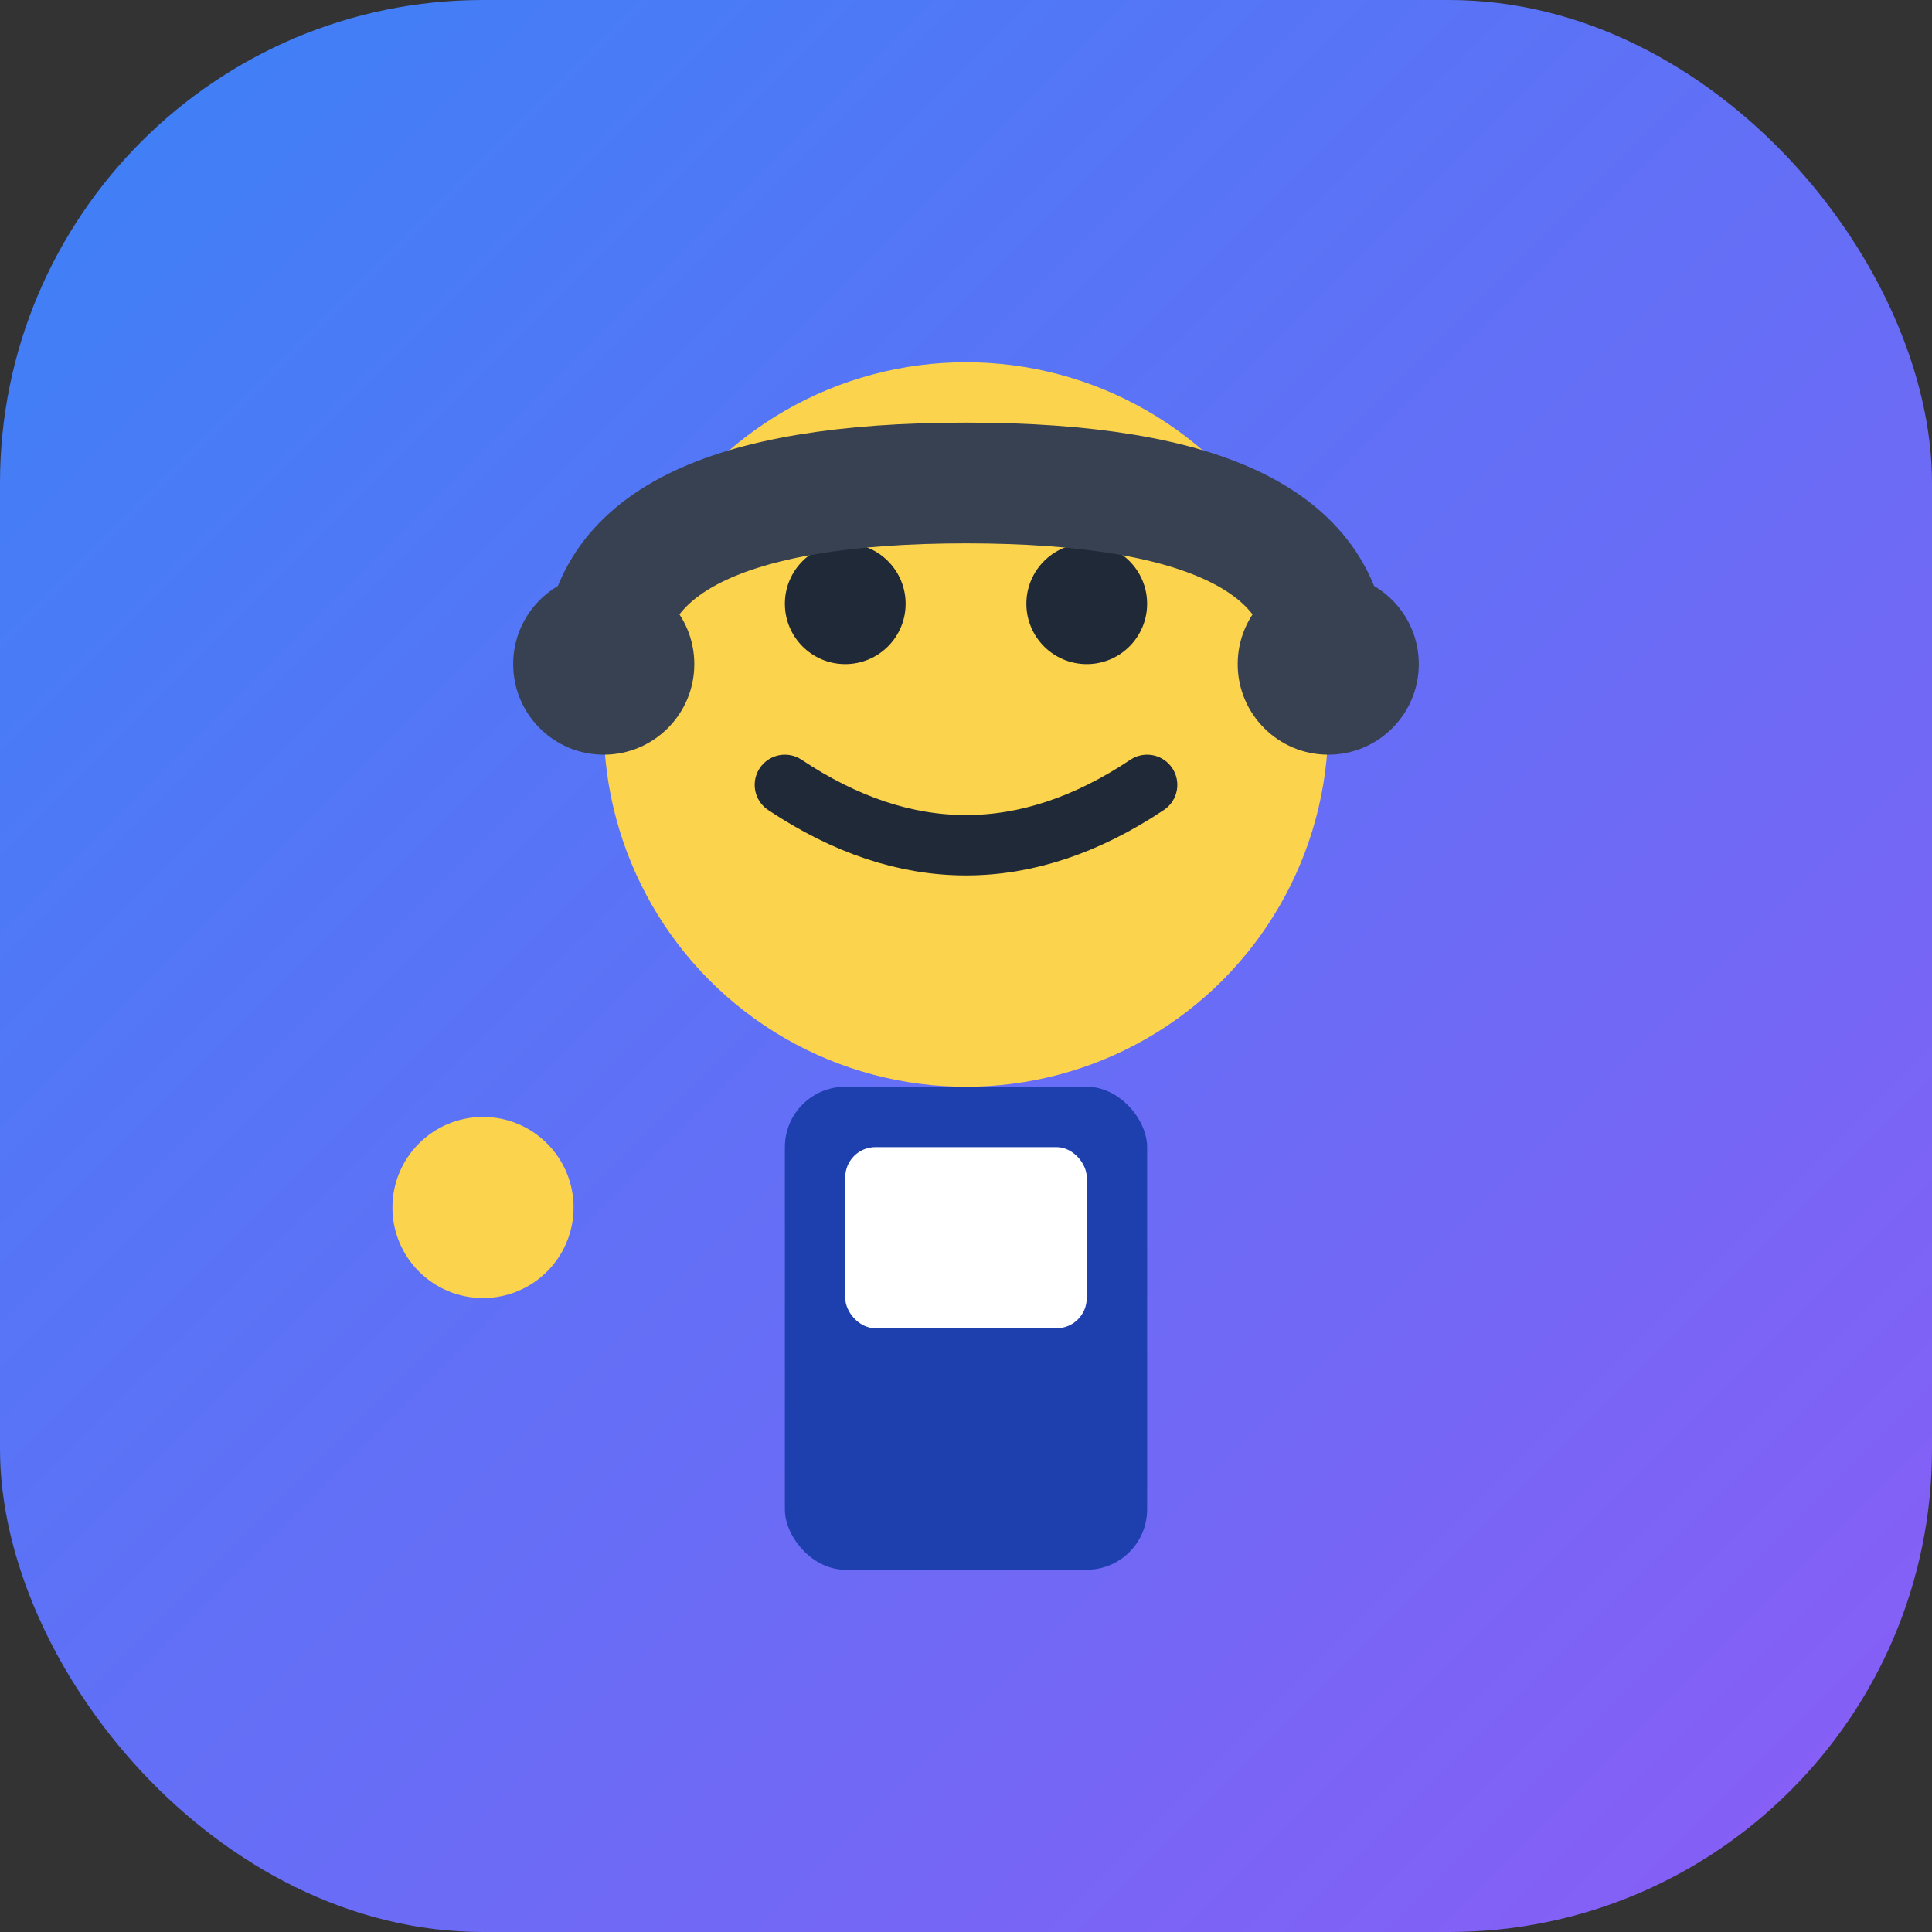
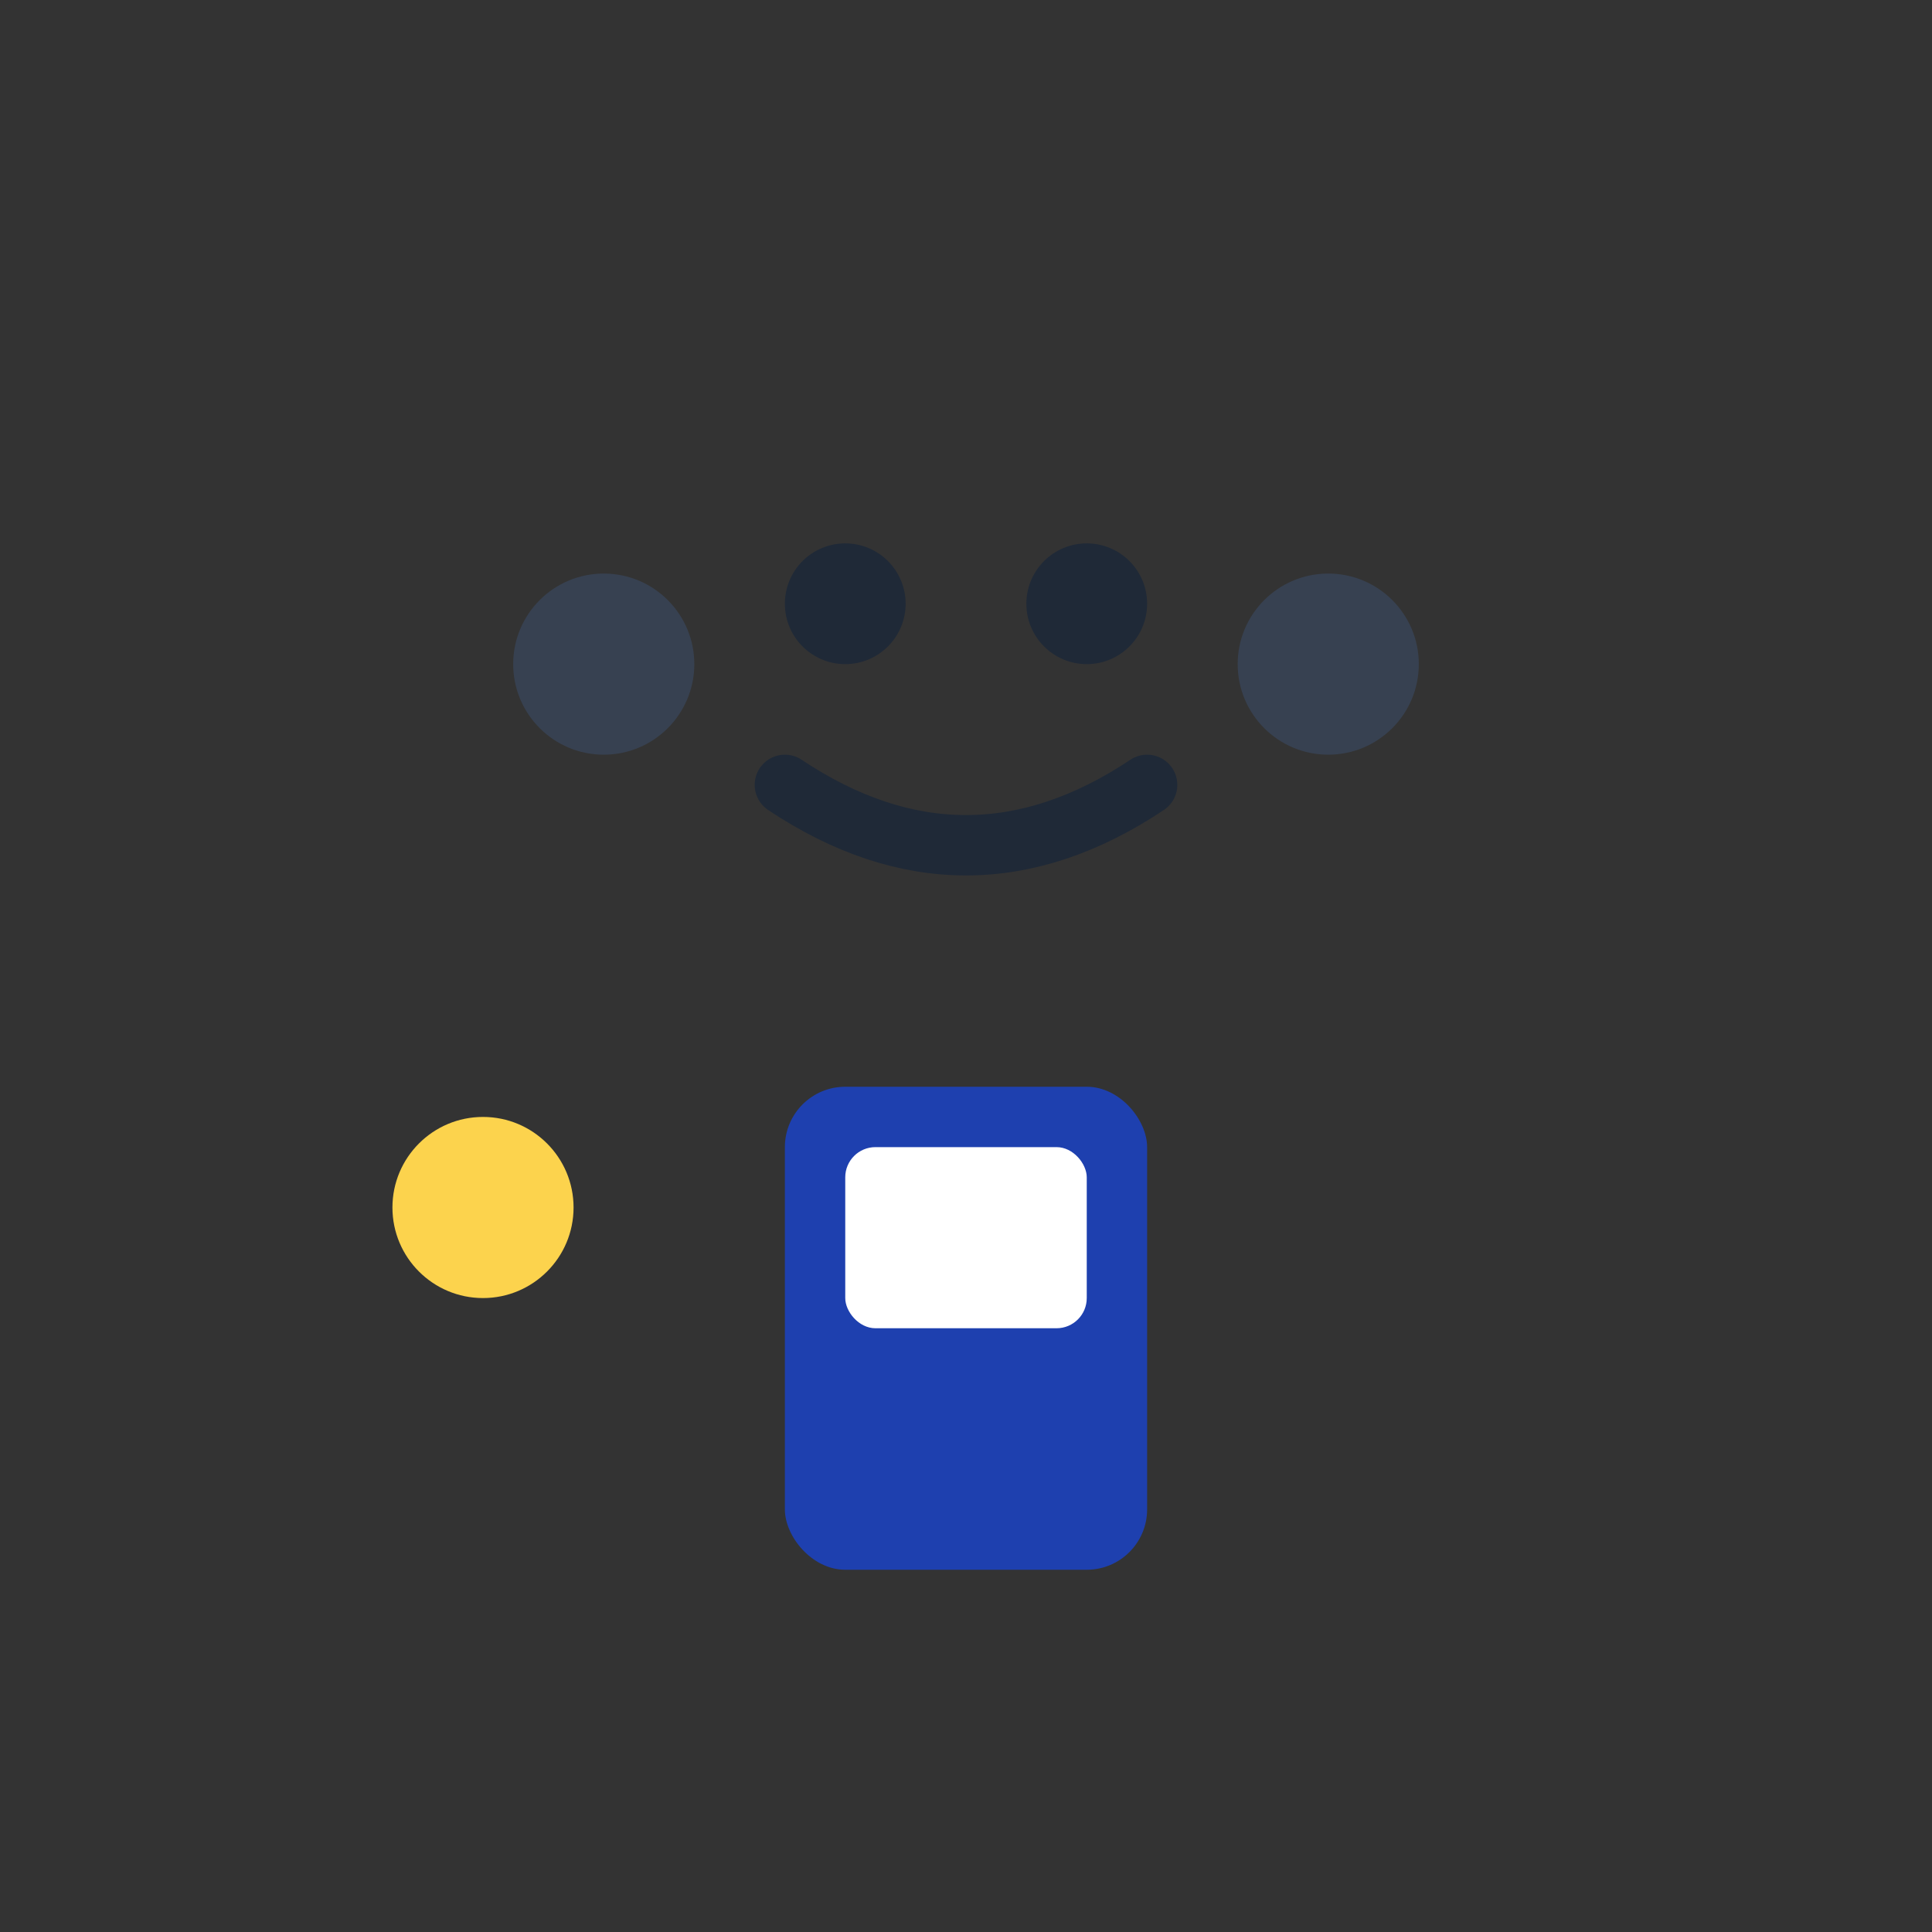
<svg xmlns="http://www.w3.org/2000/svg" width="32" height="32" viewBox="0 0 32 32" fill="none">
  <rect x="0" y="0" width="32" height="32" fill="#333333" stroke="none" />
  <defs>
    <linearGradient id="bg" x1="0%" y1="0%" x2="100%" y2="100%">
      <stop offset="0%" style="stop-color:#3B82F6" />
      <stop offset="100%" style="stop-color:#8B5CF6" />
    </linearGradient>
  </defs>
-   <rect width="32" height="32" rx="8" fill="url(#bg)" />
-   <circle cx="16" cy="12" r="6" fill="#FCD34D" />
  <circle cx="14" cy="10" r="1" fill="#1F2937" />
  <circle cx="18" cy="10" r="1" fill="#1F2937" />
  <path d="M13 13 Q16 15 19 13" stroke="#1F2937" stroke-width="1" fill="none" stroke-linecap="round" />
-   <path d="M10 11 Q10 8 16 8 Q22 8 22 11" stroke="#374151" stroke-width="2" fill="none" />
  <circle cx="10" cy="11" r="1.5" fill="#374151" />
  <circle cx="22" cy="11" r="1.5" fill="#374151" />
  <rect x="13" y="18" width="6" height="8" rx="1" fill="#1E40AF" />
  <rect x="14" y="19" width="4" height="3" rx="0.5" fill="#FFFFFF" />
  <circle cx="8" cy="20" r="1.5" fill="#FCD34D" />
</svg>